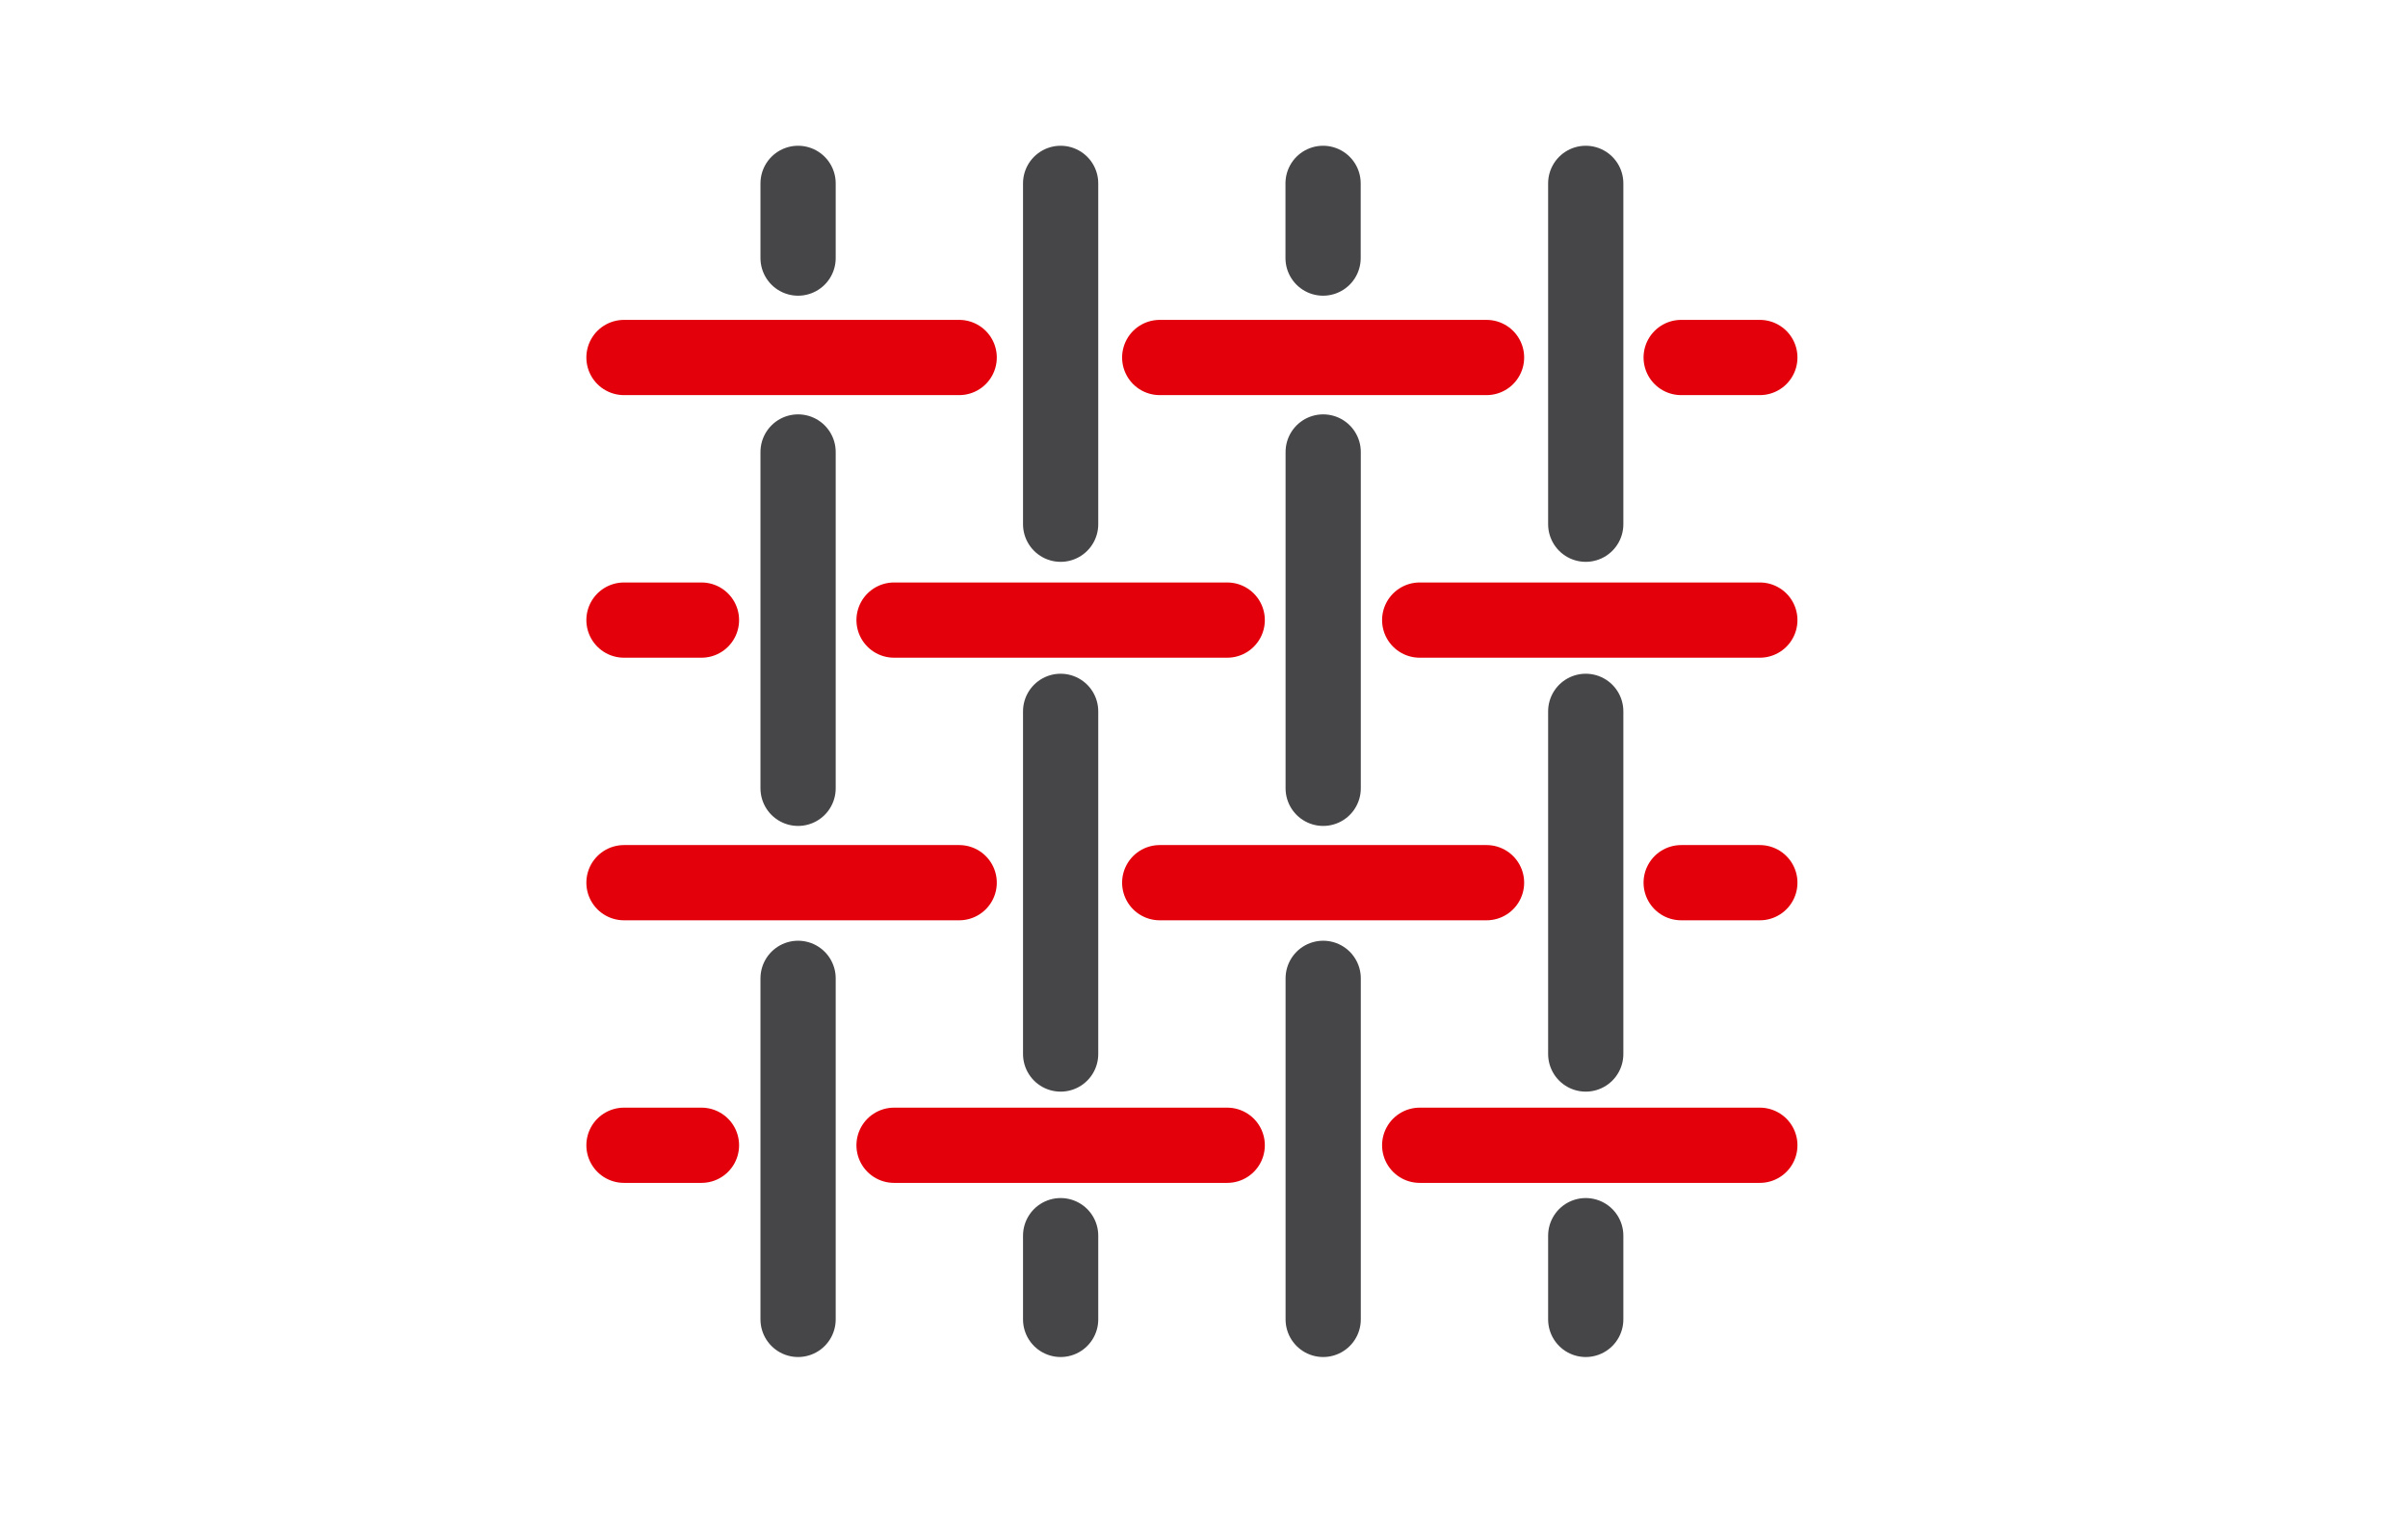
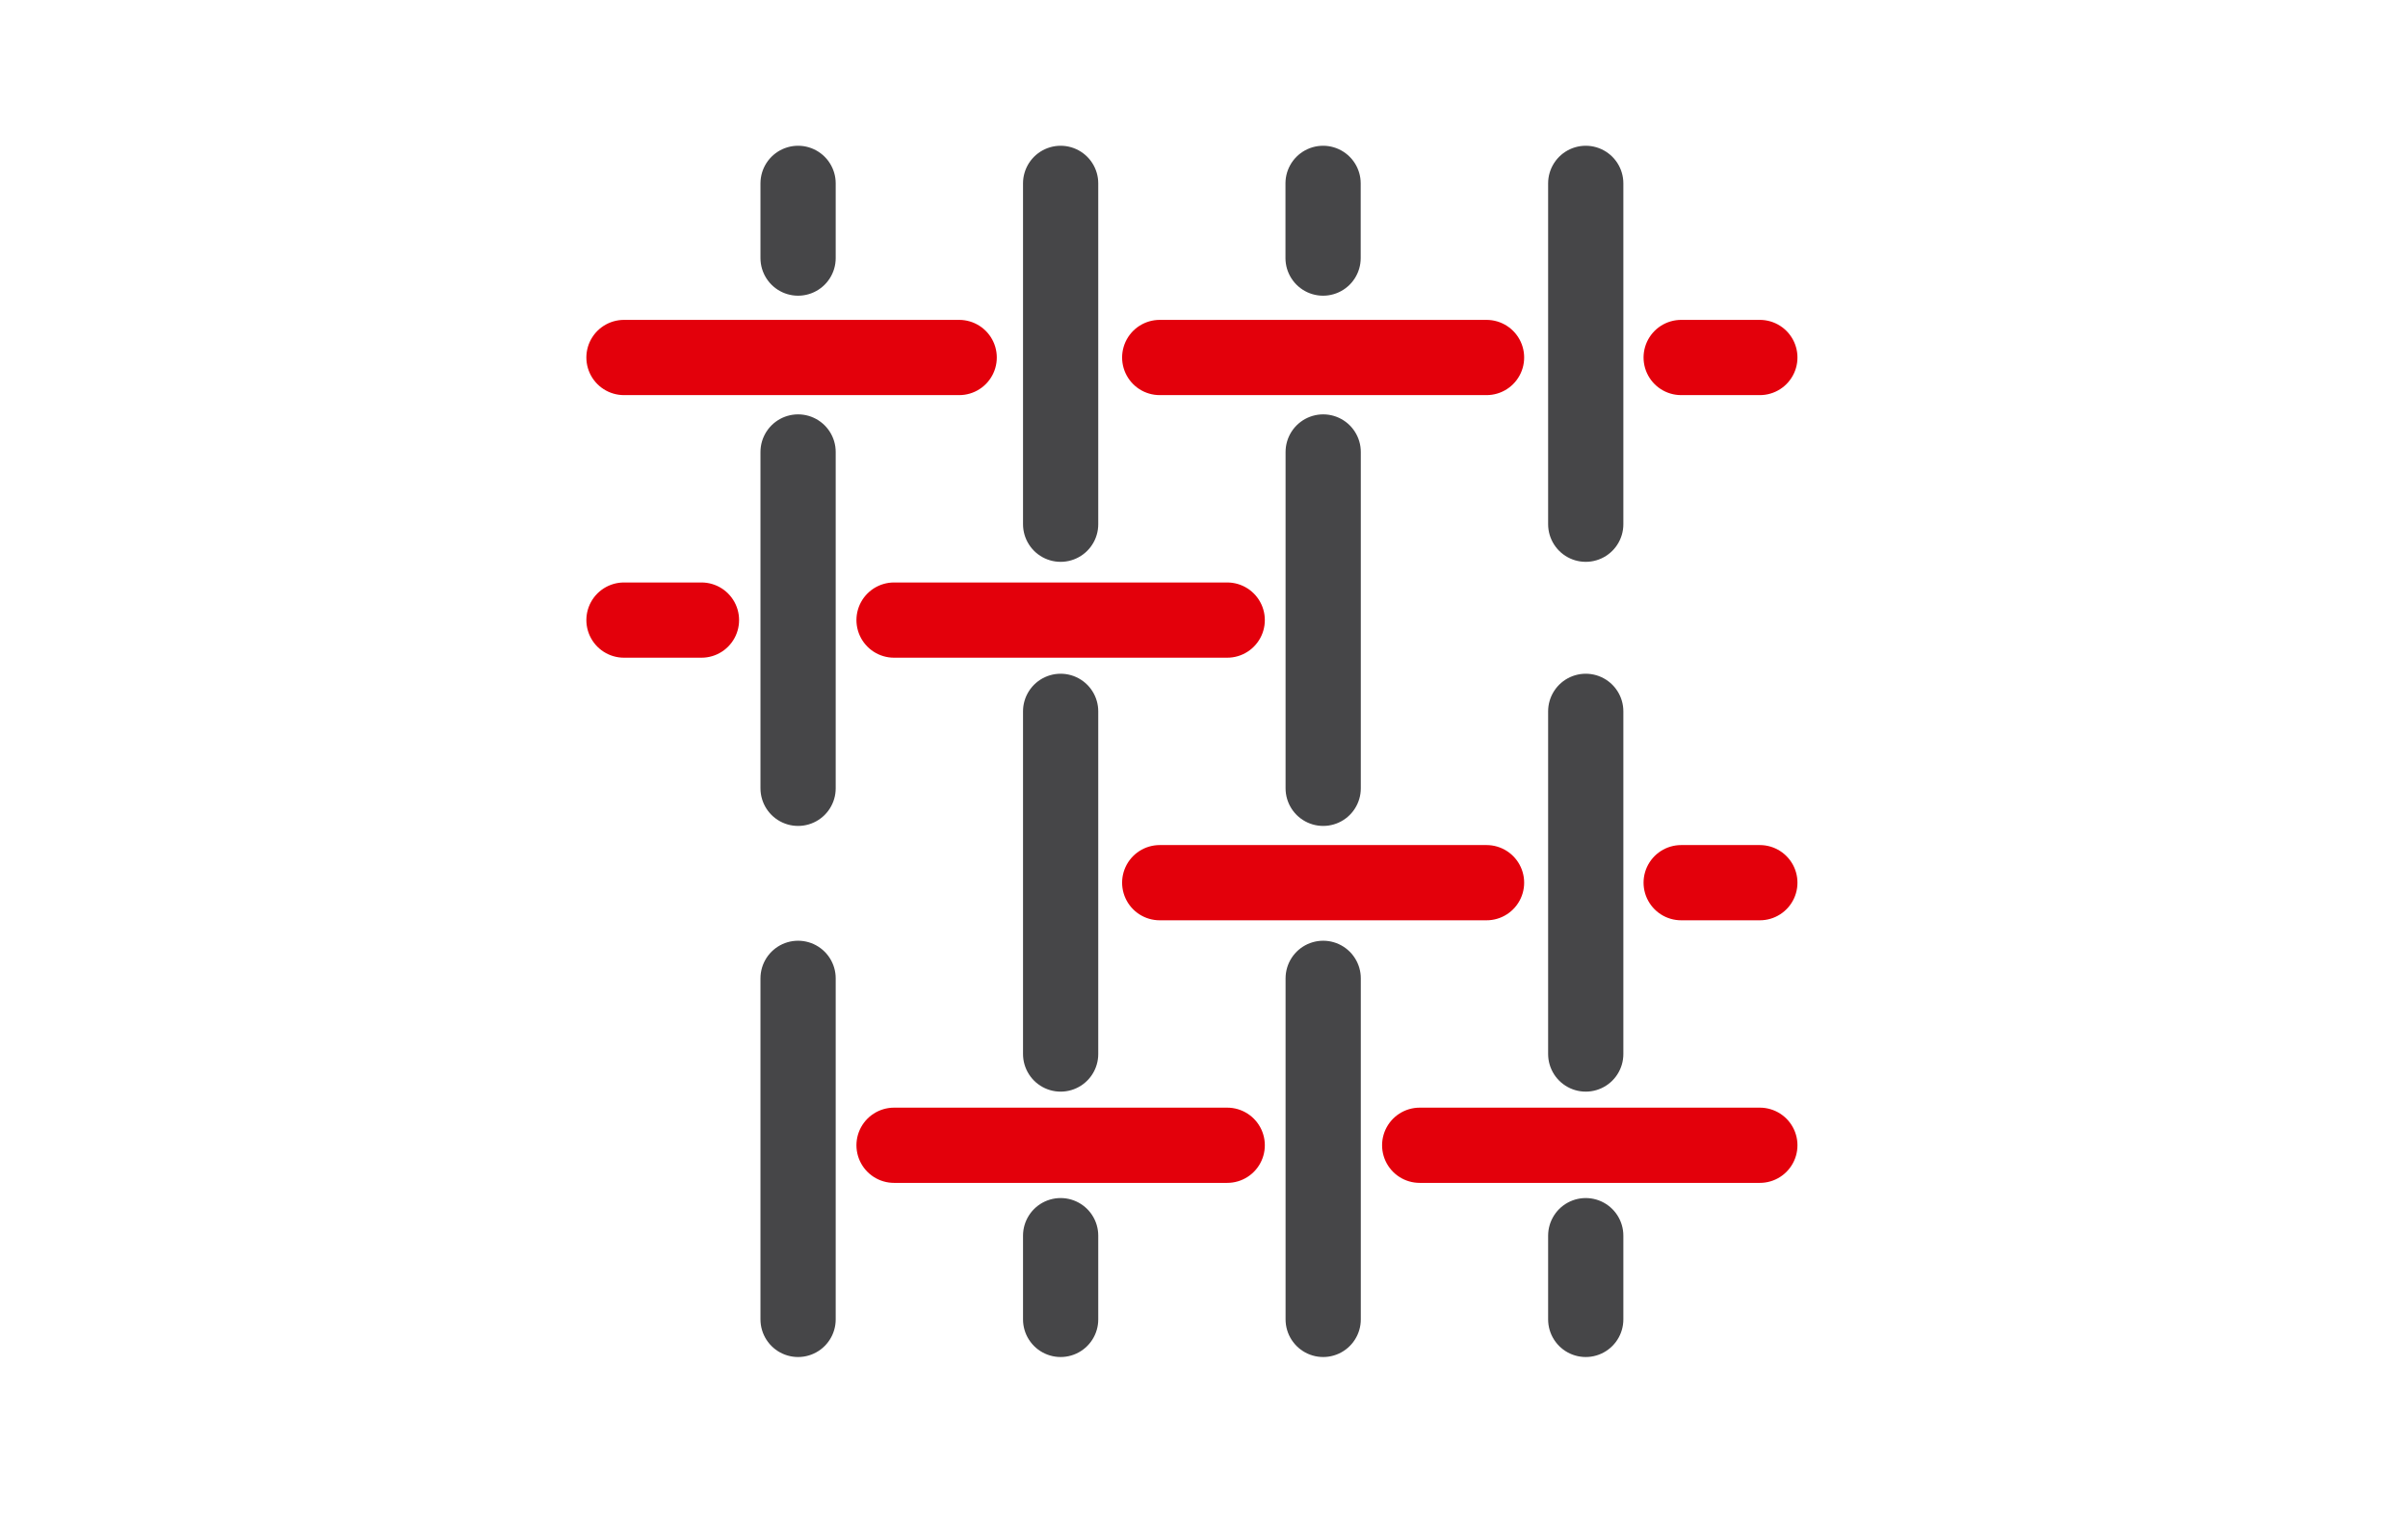
<svg xmlns="http://www.w3.org/2000/svg" id="Calque_1" x="0px" y="0px" viewBox="0 0 224.06 141.77" style="enable-background:new 0 0 224.06 141.77;" xml:space="preserve">
  <style type="text/css">	.st0{fill:none;stroke:#464648;stroke-width:7;stroke-linecap:round;stroke-linejoin:round;stroke-miterlimit:10;}	.st1{fill:none;stroke:#E3000B;stroke-width:7;stroke-linecap:round;stroke-linejoin:round;stroke-miterlimit:10;}</style>
  <line class="st0" x1="74.26" y1="17.06" x2="74.26" y2="24.01" />
  <line class="st0" x1="74.26" y1="42.05" x2="74.26" y2="73.34" />
  <line class="st0" x1="74.26" y1="91.02" x2="74.26" y2="122.75" />
  <line class="st0" x1="98.69" y1="17.06" x2="98.69" y2="48.77" />
  <line class="st0" x1="98.69" y1="66.18" x2="98.69" y2="98.06" />
  <line class="st0" x1="98.69" y1="114.96" x2="98.69" y2="122.75" />
  <line class="st0" x1="123.11" y1="17.06" x2="123.11" y2="24.01" />
  <line class="st0" x1="123.12" y1="42.05" x2="123.12" y2="73.34" />
  <line class="st0" x1="123.12" y1="91.02" x2="123.12" y2="122.75" />
  <line class="st0" x1="147.55" y1="17.06" x2="147.55" y2="48.77" />
  <line class="st0" x1="147.55" y1="66.18" x2="147.55" y2="98.06" />
  <line class="st0" x1="147.55" y1="114.96" x2="147.55" y2="122.75" />
  <line class="st1" x1="58.06" y1="33.26" x2="89.25" y2="33.26" />
  <line class="st1" x1="107.91" y1="33.26" x2="138.32" y2="33.26" />
  <line class="st1" x1="156.43" y1="33.26" x2="163.75" y2="33.26" />
  <line class="st1" x1="58.06" y1="57.69" x2="65.27" y2="57.69" />
  <line class="st1" x1="83.19" y1="57.69" x2="114.19" y2="57.69" />
-   <line class="st1" x1="132.1" y1="57.69" x2="163.75" y2="57.69" />
-   <line class="st1" x1="58.06" y1="82.12" x2="89.25" y2="82.12" />
  <line class="st1" x1="138.32" y1="82.12" x2="107.91" y2="82.12" />
  <line class="st1" x1="156.43" y1="82.12" x2="163.75" y2="82.12" />
-   <line class="st1" x1="58.06" y1="106.55" x2="65.27" y2="106.55" />
  <line class="st1" x1="83.19" y1="106.55" x2="114.19" y2="106.55" />
  <line class="st1" x1="132.1" y1="106.55" x2="163.75" y2="106.55" />
</svg>